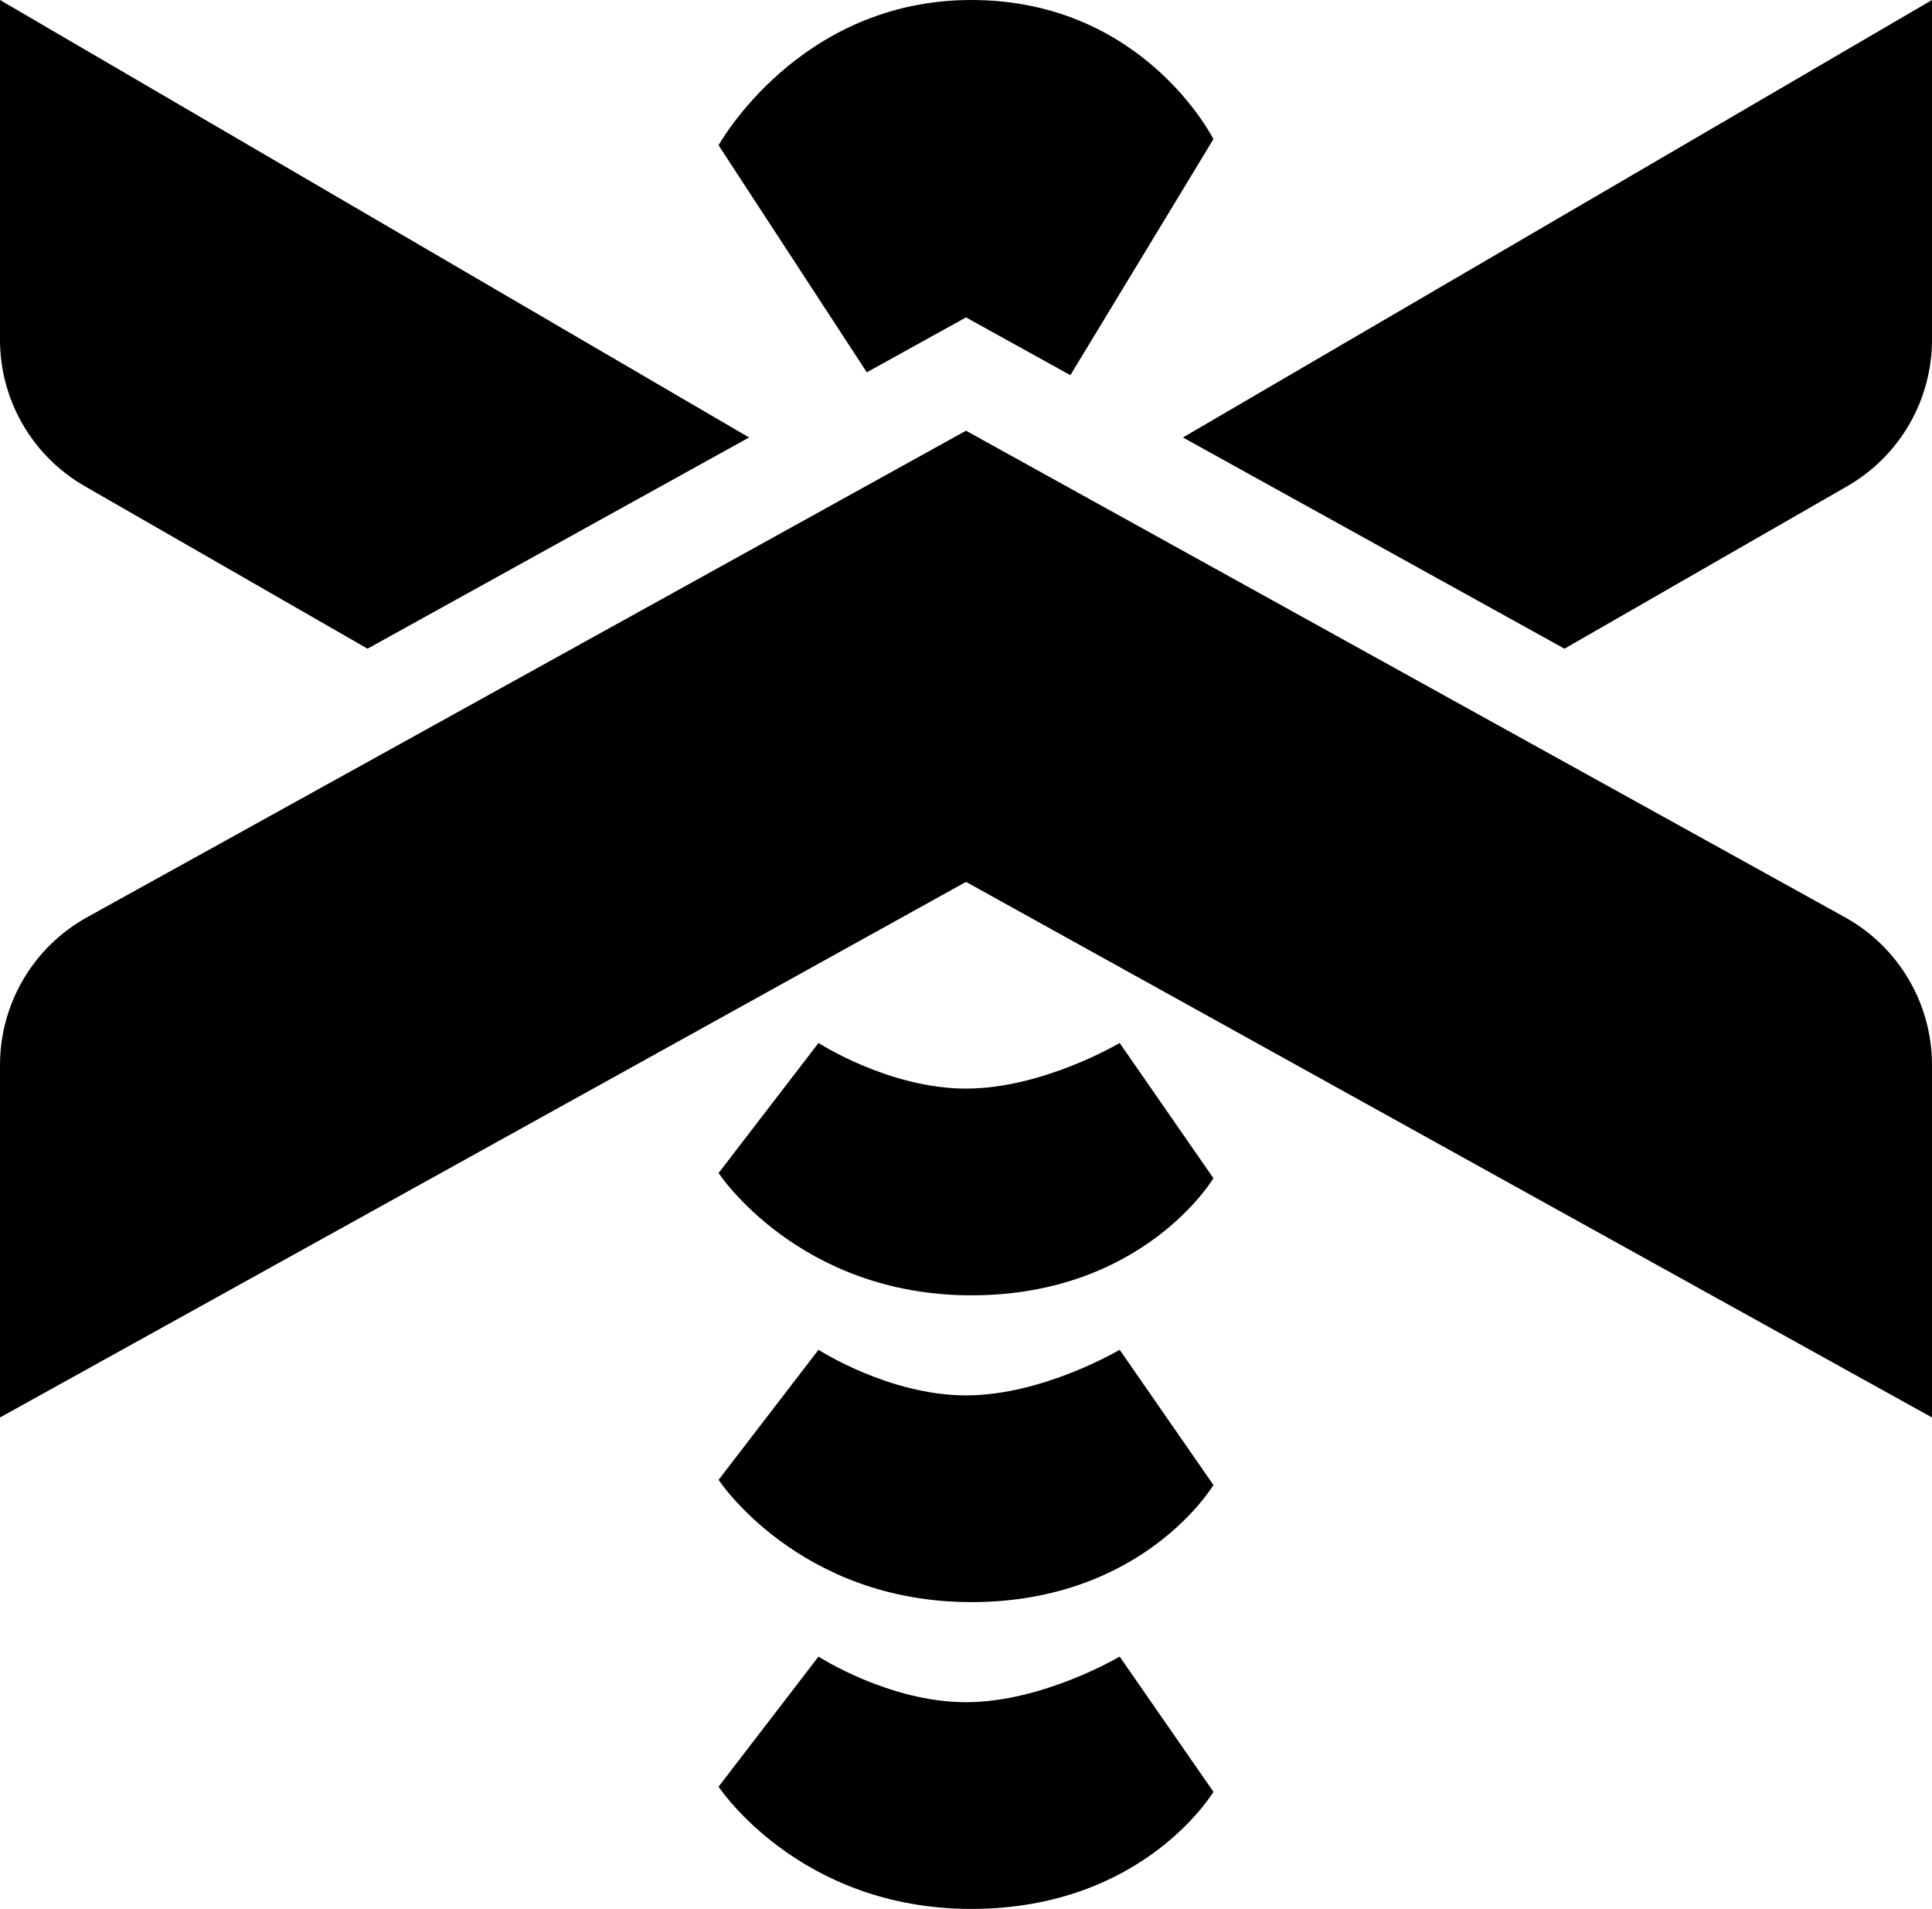
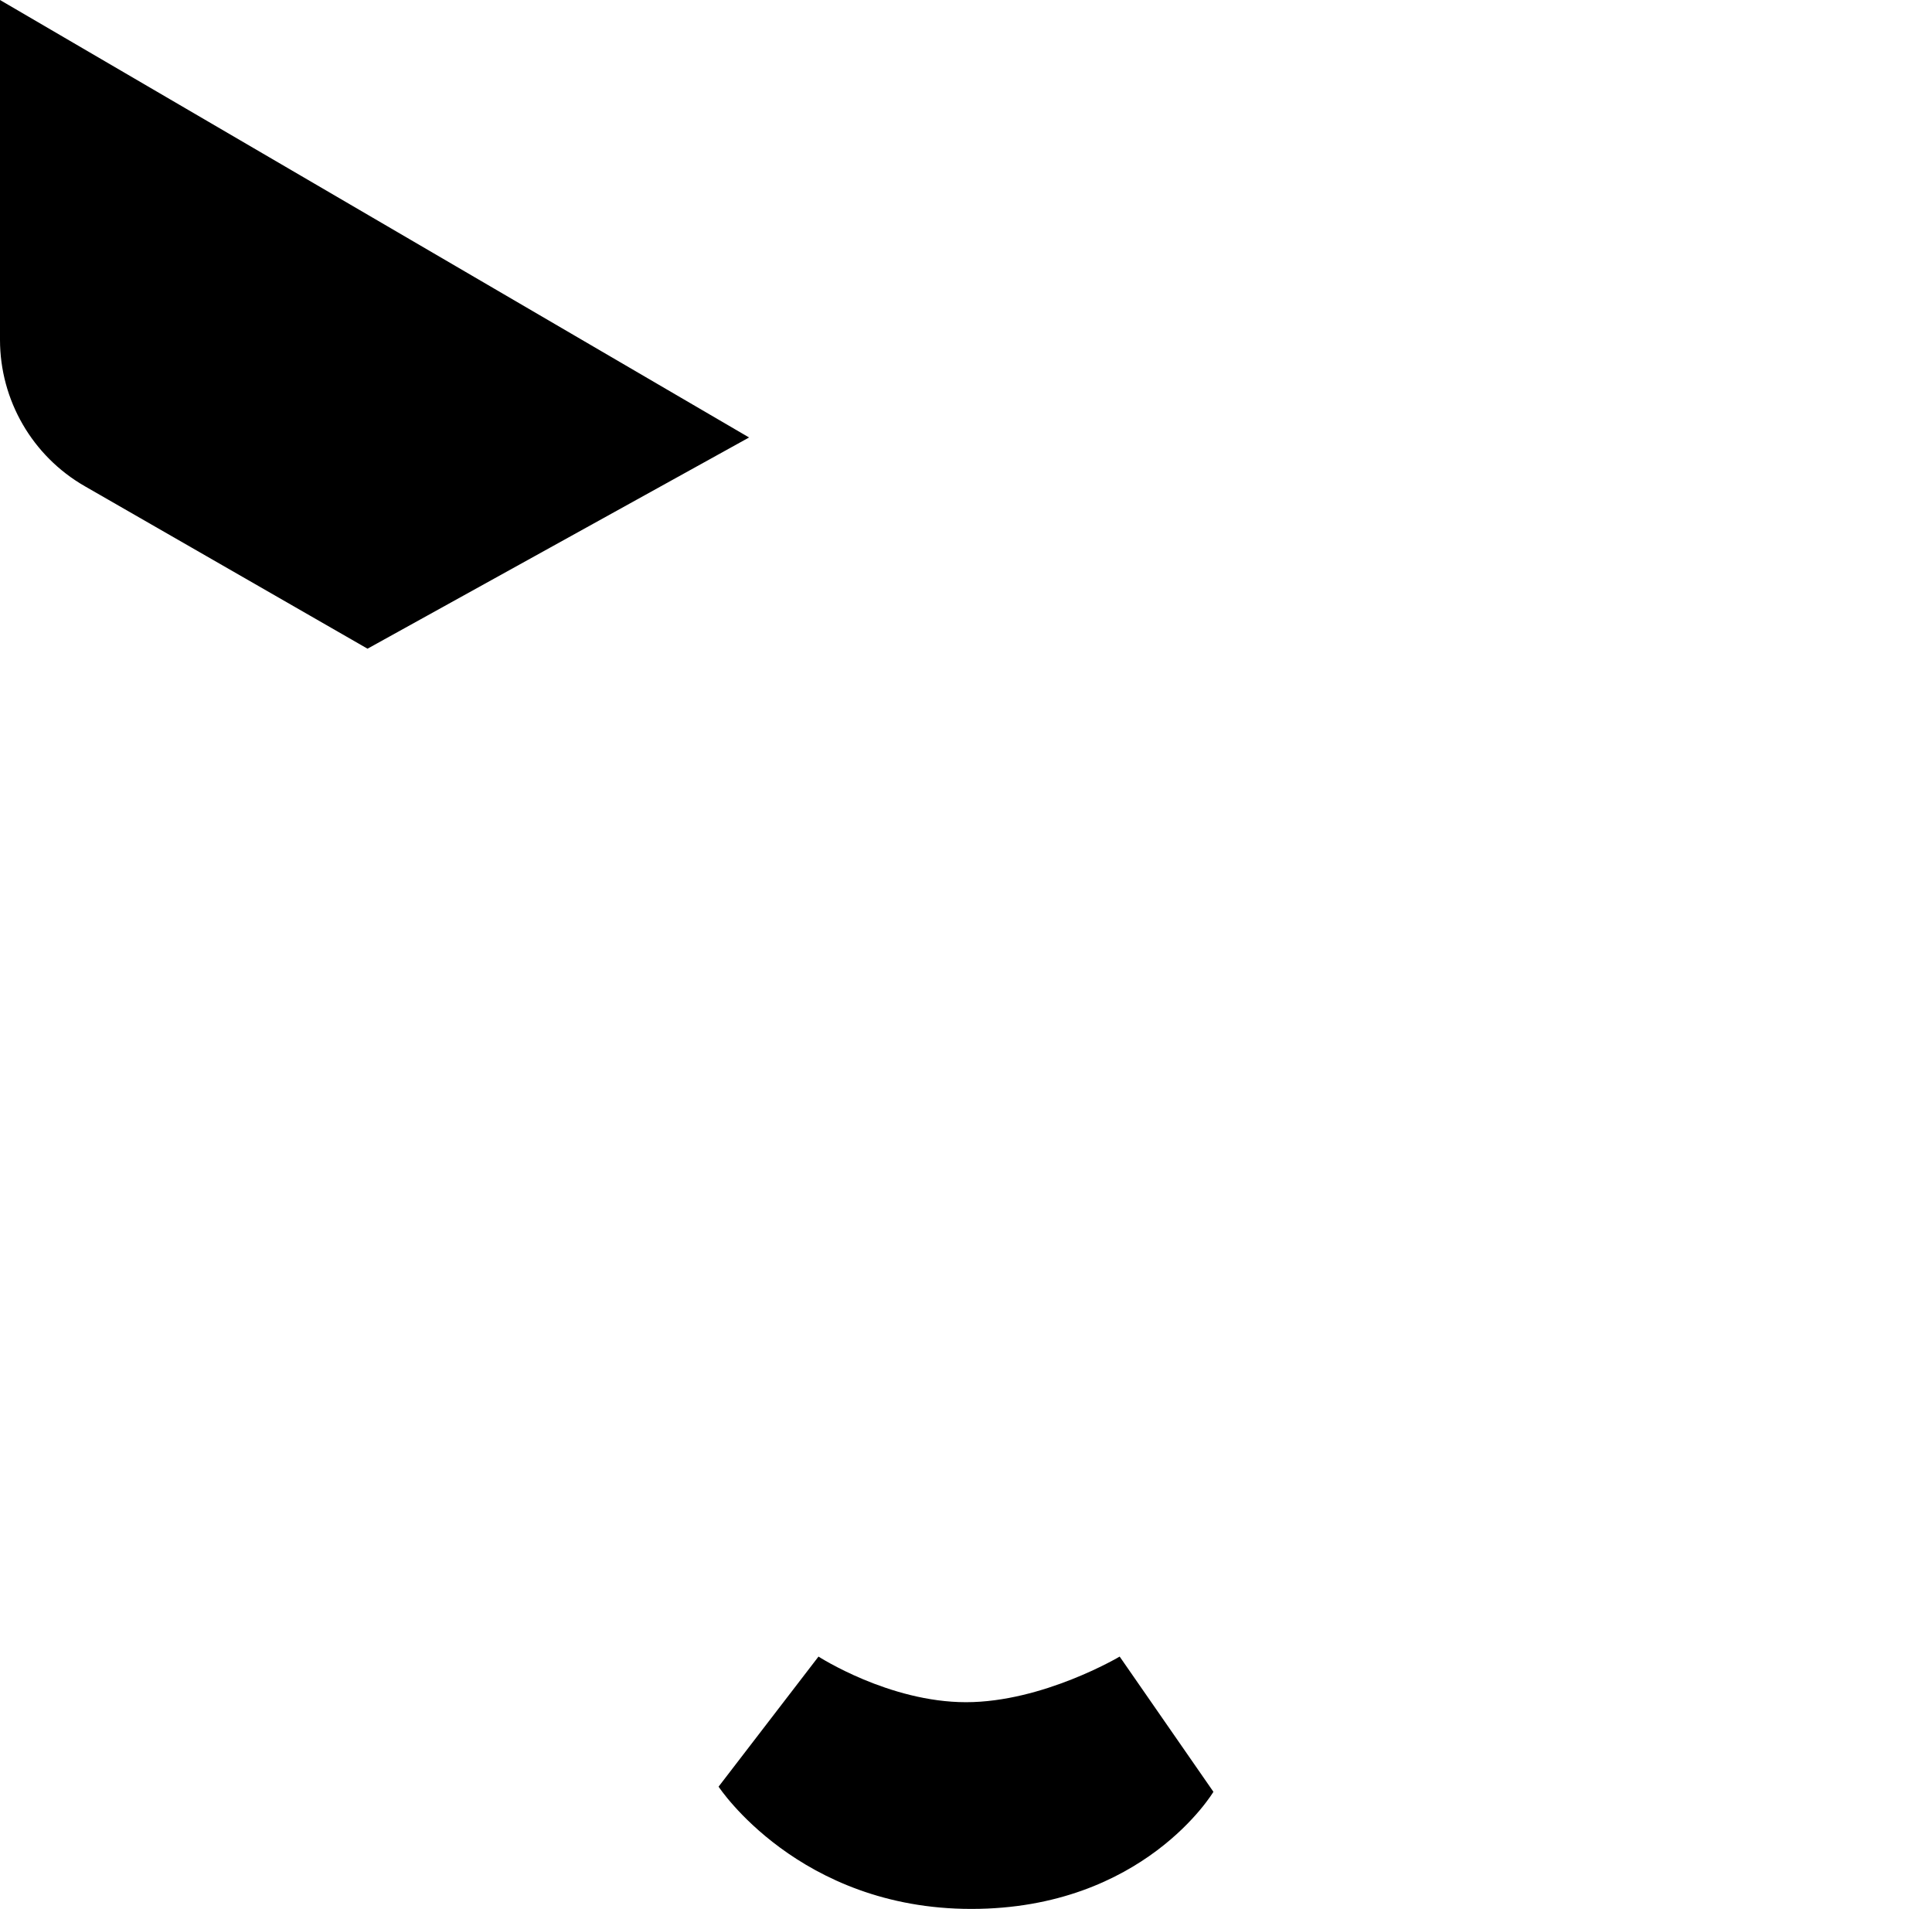
<svg xmlns="http://www.w3.org/2000/svg" id="a" data-name="Layer 1" width="514.791" height="508.593" viewBox="0 0 514.791 508.593">
-   <path d="M257.396,114.753l234.187,129.624c14.32,7.926,23.208,23.004,23.208,39.371v93.91l-257.395-142.697L0,377.658v-93.91c0-16.368,8.887-31.445,23.208-39.371l234.188-129.624Z" fill-rule="evenodd" />
  <path d="M97.927,172.831l101.669-56.274L0,0v90.515c0,16.109,8.611,30.99,22.579,39.017l75.348,43.299Z" fill-rule="evenodd" />
-   <path d="M416.865,172.831l-101.669-56.274L514.791,0v90.515c0,16.109-8.611,30.99-22.579,39.017l-75.348,43.299Z" fill-rule="evenodd" />
-   <path d="M323.321,37.071l-38.115,62.887-27.81-15.393-26.435,14.632-39.491-60.497S212.835.001,258.813.001s64.508,37.07,64.508,37.07Z" fill-rule="evenodd" />
-   <path d="M218.093,359.62l-26.623,34.656s21.365,32.574,67.343,32.574,64.508-31.203,64.508-31.203l-24.981-36.027s-20.426,12.153-40.944,12.153-39.303-12.153-39.303-12.153Z" fill-rule="evenodd" />
-   <path d="M218.093,277.88l-26.623,34.656s21.365,32.574,67.343,32.574,64.508-31.203,64.508-31.203l-24.981-36.027s-20.426,12.153-40.944,12.153-39.303-12.153-39.303-12.153Z" fill-rule="evenodd" />
  <path d="M218.093,441.362l-26.623,34.656s21.365,32.574,67.343,32.574,64.508-31.203,64.508-31.203l-24.981-36.027s-20.426,12.153-40.944,12.153-39.303-12.153-39.303-12.153Z" fill-rule="evenodd" />
</svg>